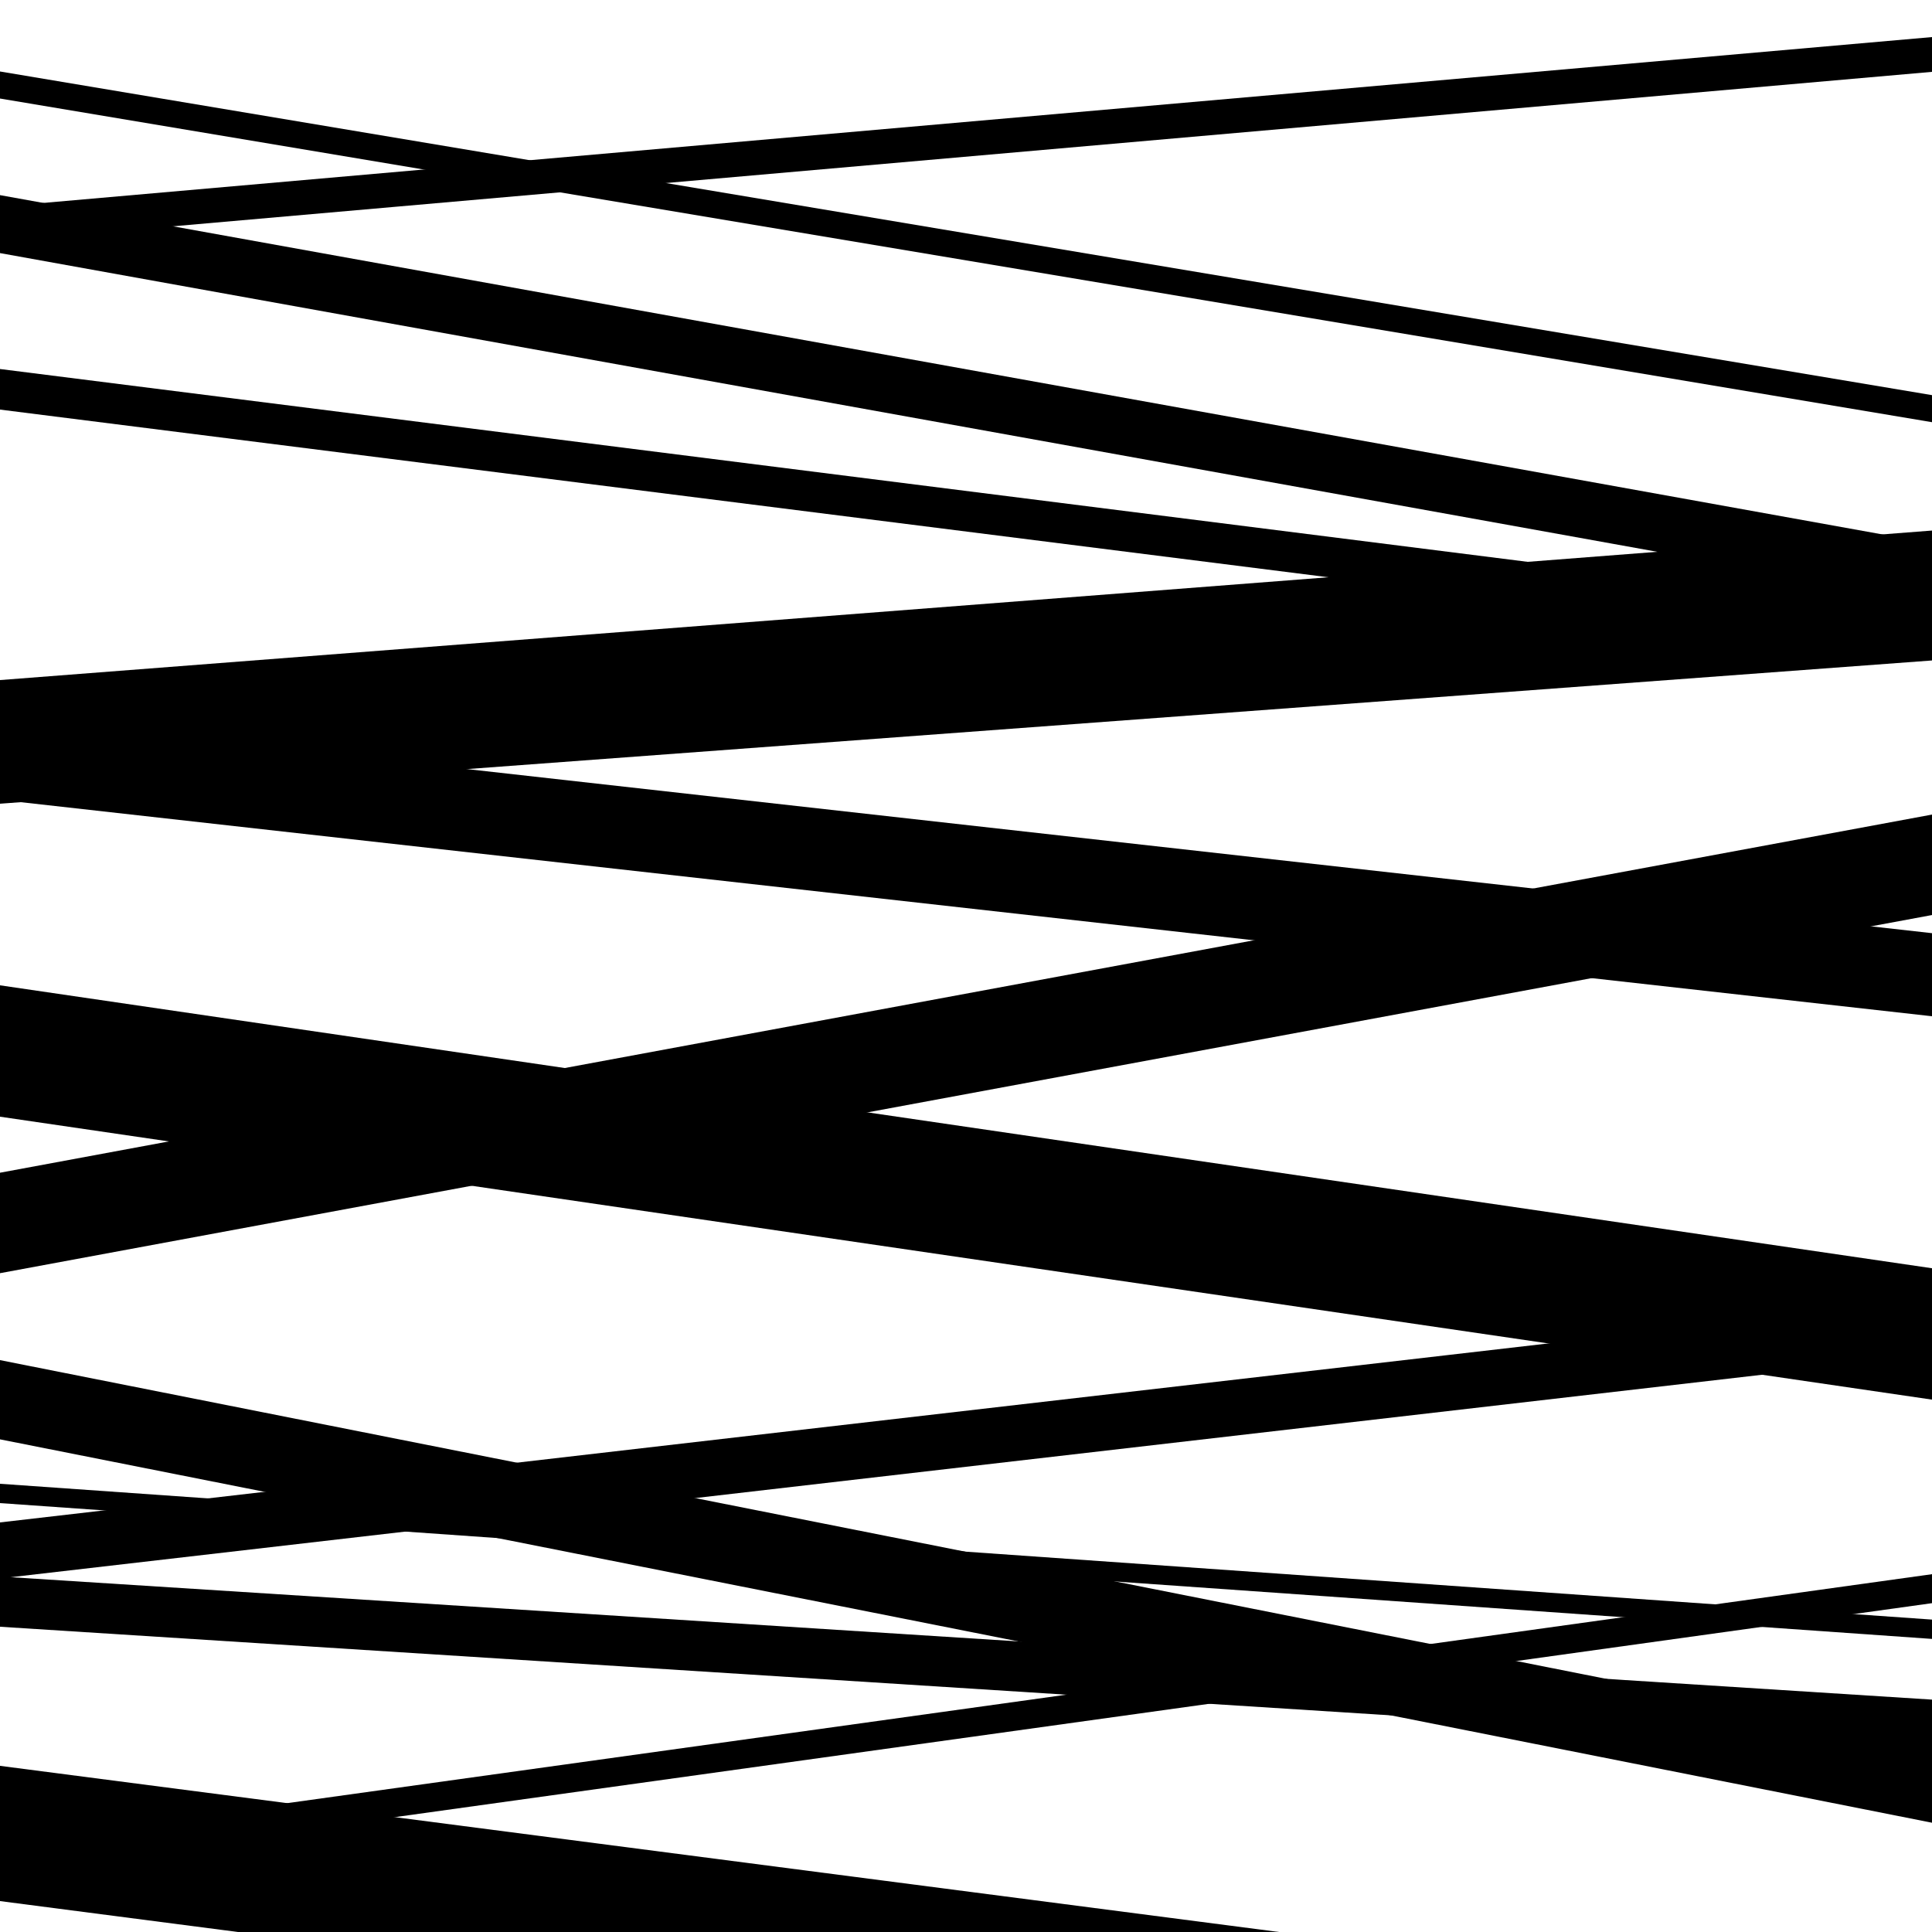
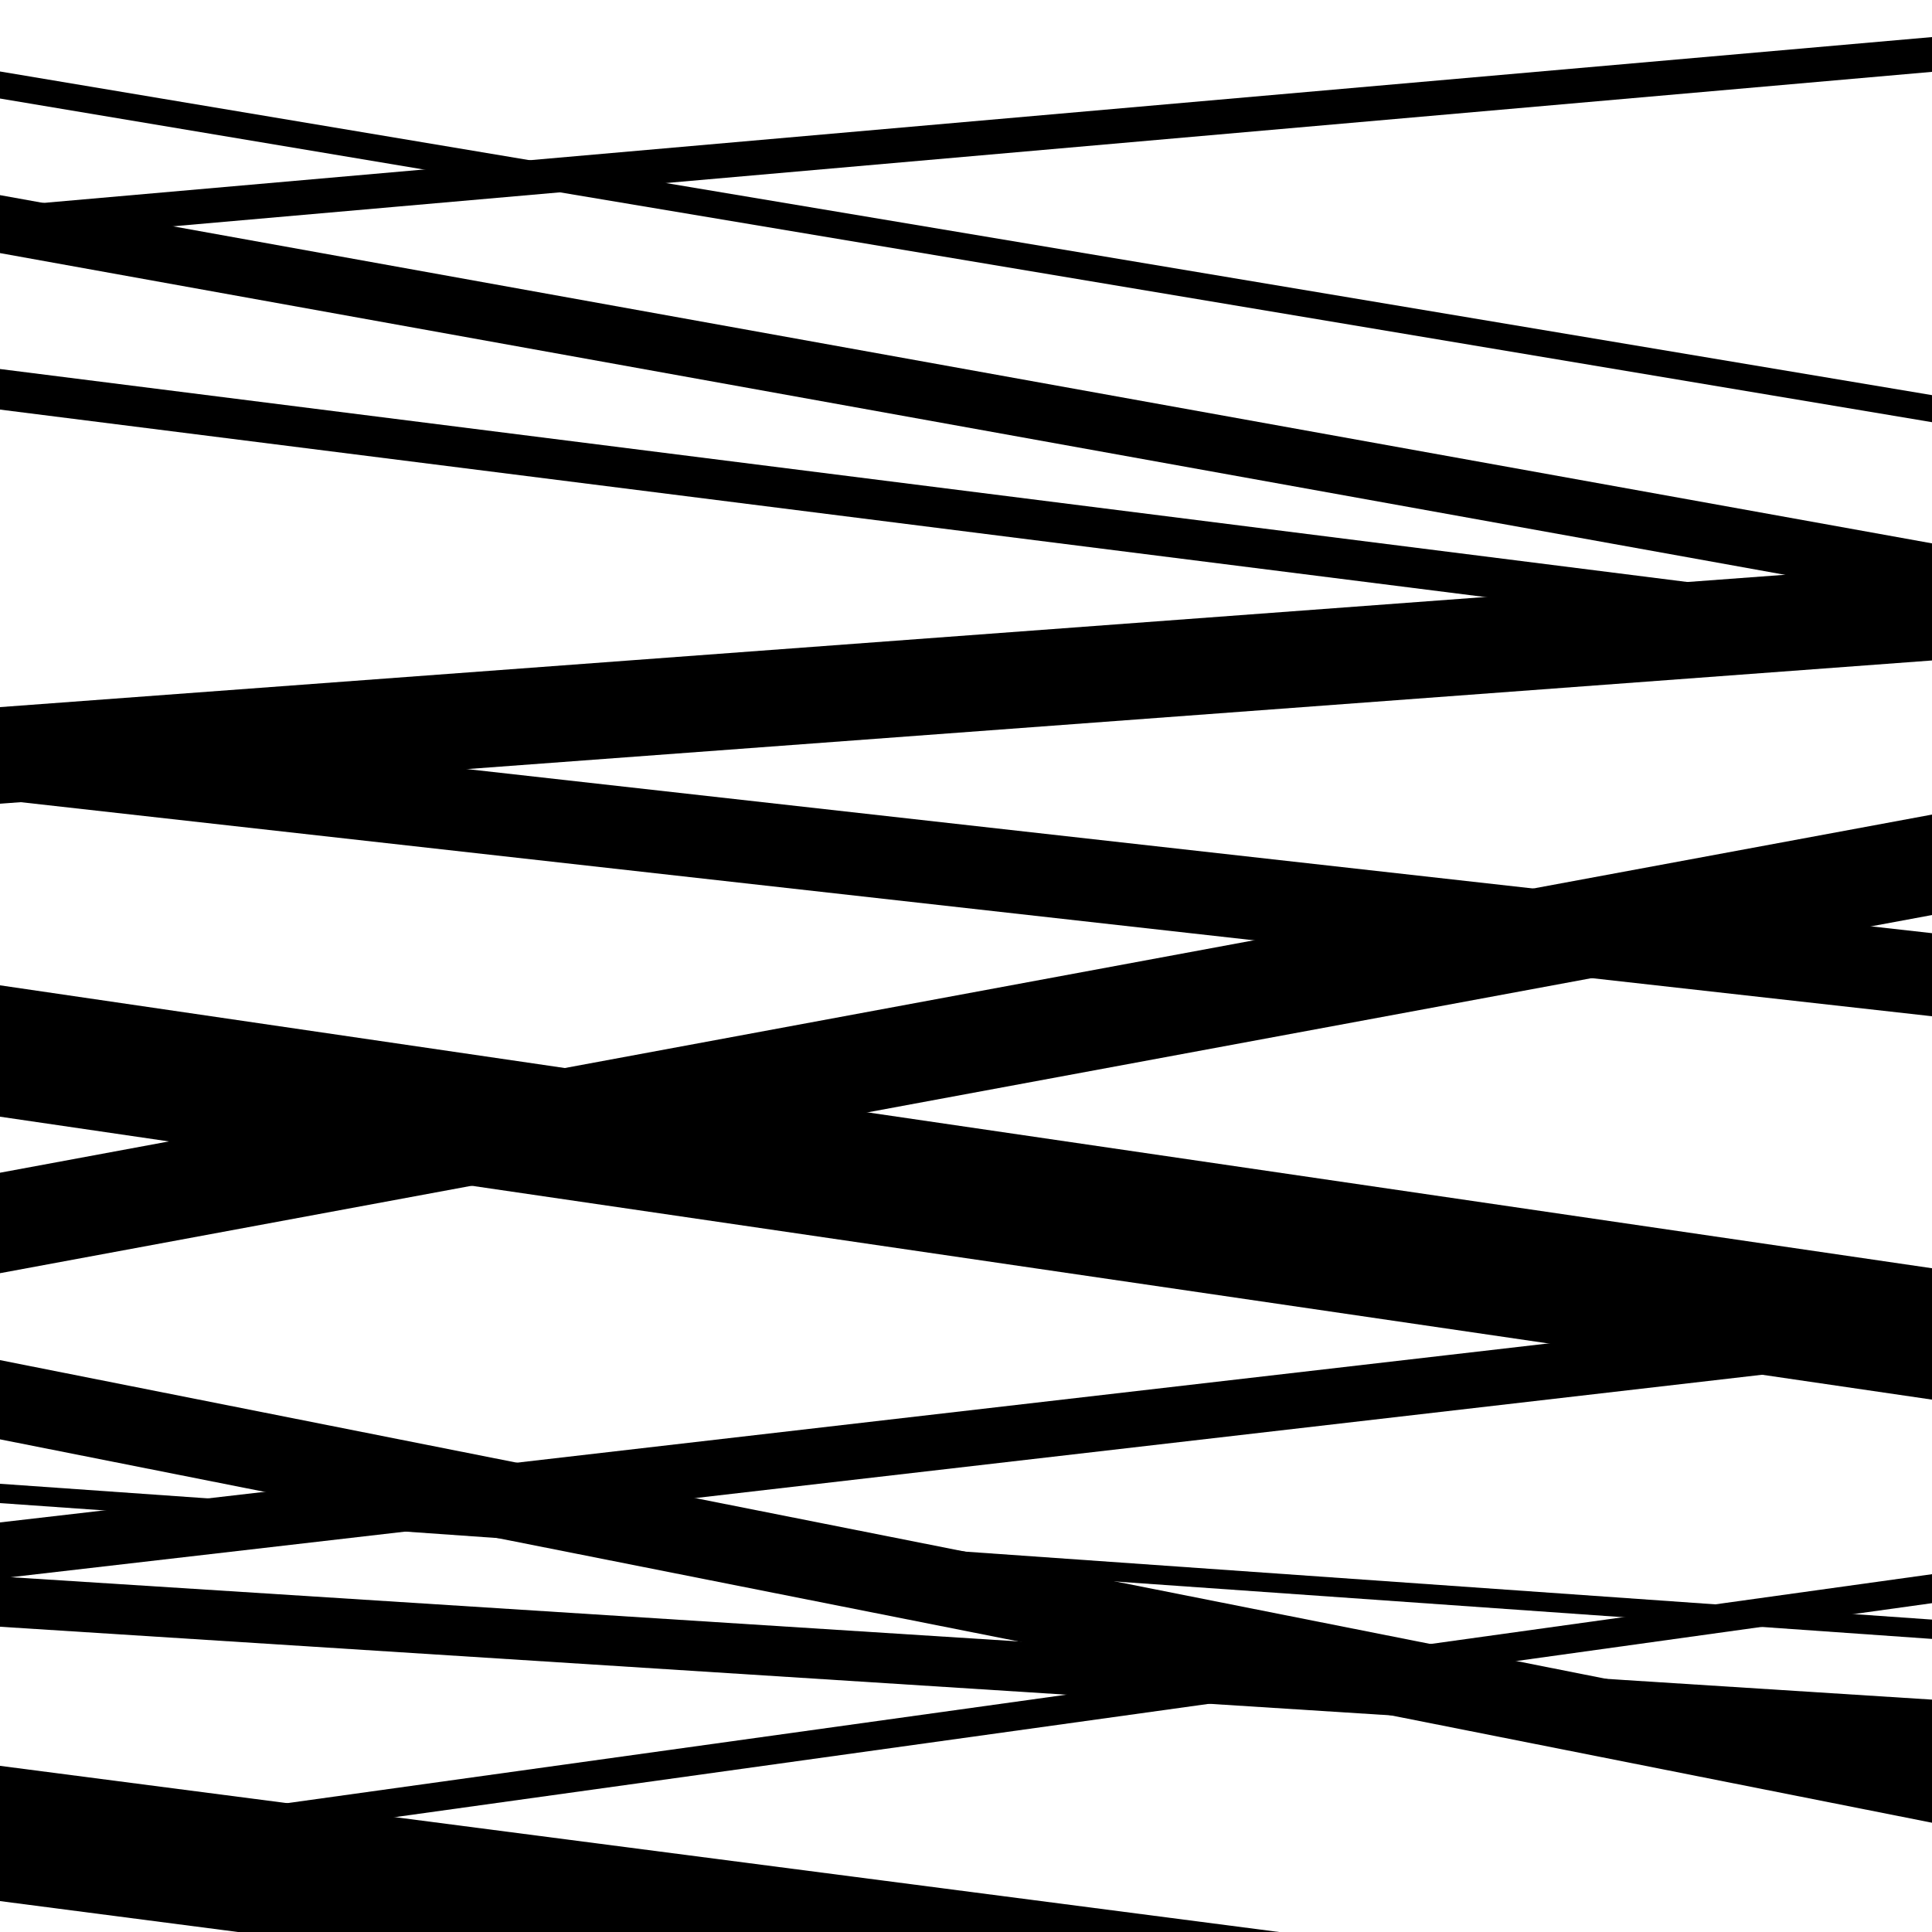
<svg xmlns="http://www.w3.org/2000/svg" viewBox="0 0 1000 1000" height="1000" width="1000">
  <rect x="0" y="0" width="1000" height="1000" fill="#ffffff" />
  <path opacity="0.8" d="M 0 817 L 1000 701.401 L 1000 672.401 L 0 788 Z" fill="hsl(5, 15%, 50%)" />
  <path opacity="0.8" d="M 0 969 L 1000 829.795 L 1000 814.795 L 0 954 Z" fill="hsl(10, 25%, 70%)" />
  <path opacity="0.8" d="M 0 125 L 1000 37.189 L 1000 19.189 L 0 107 Z" fill="hsl(15, 30%, 90%)" />
  <path opacity="0.8" d="M 0 416 L 1000 341.857 L 1000 291.857 L 0 366 Z" fill="hsl(360, 10%, 30%)" />
  <path opacity="0.8" d="M 0 745 L 1000 943.44 L 1000 902.44 L 0 704 Z" fill="hsl(5, 15%, 50%)" />
  <path opacity="0.8" d="M 0 51 L 1000 218.525 L 1000 204.525 L 0 37 Z" fill="hsl(10, 25%, 70%)" />
  <path opacity="0.8" d="M 0 212 L 1000 338.227 L 1000 317.227 L 0 191 Z" fill="hsl(15, 30%, 90%)" />
-   <path opacity="0.8" d="M 0 375 L 1000 297.609 L 1000 274.609 L 0 352 Z" fill="hsl(360, 10%, 30%)" />
  <path opacity="0.8" d="M 0 659 L 1000 473.622 L 1000 421.622 L 0 607 Z" fill="hsl(5, 15%, 50%)" />
  <path opacity="0.8" d="M 0 842 L 1000 905.72 L 1000 879.72 L 0 816 Z" fill="hsl(10, 25%, 70%)" />
  <path opacity="0.8" d="M 0 984 L 1000 1113.901 L 1000 1043.901 L 0 914 Z" fill="hsl(15, 30%, 90%)" />
  <path opacity="0.8" d="M 0 131 L 1000 311.246 L 1000 281.246 L 0 101 Z" fill="hsl(360, 10%, 30%)" />
  <path opacity="0.8" d="M 0 414 L 1000 526.01 L 1000 483.01 L 0 371 Z" fill="hsl(5, 15%, 50%)" />
  <path opacity="0.8" d="M 0 578 L 1000 724.445 L 1000 656.445 L 0 510 Z" fill="hsl(10, 25%, 70%)" />
  <path opacity="0.8" d="M 0 778 L 1000 848.299 L 1000 838.299 L 0 768 Z" fill="hsl(15, 30%, 90%)" />
</svg>